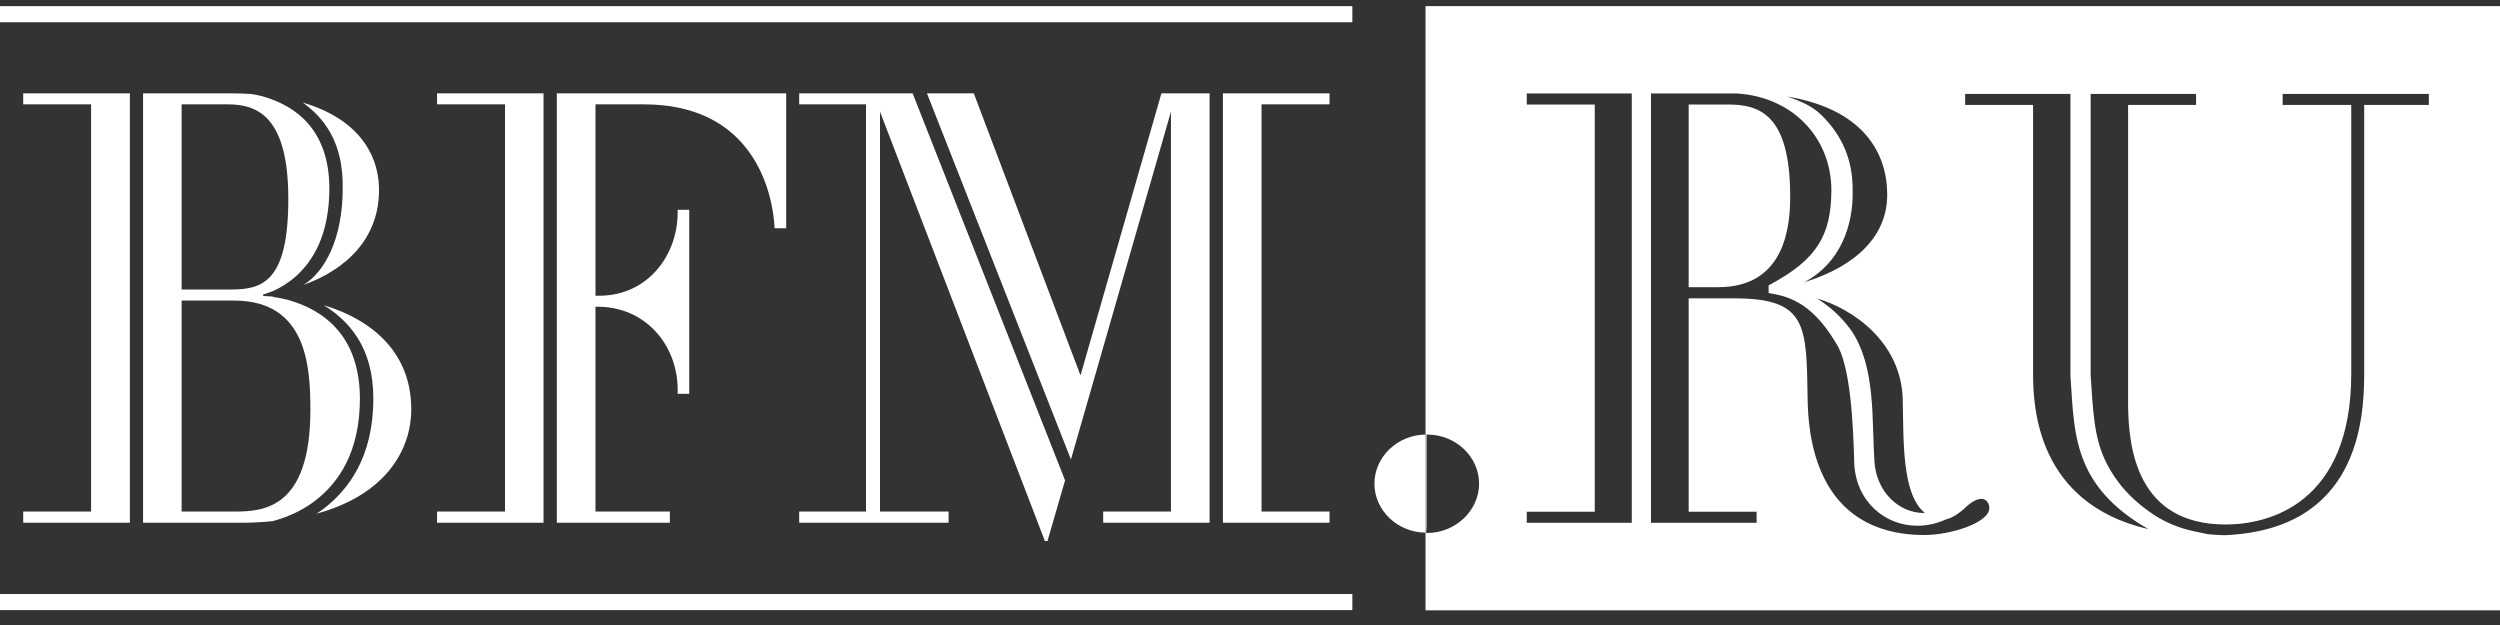
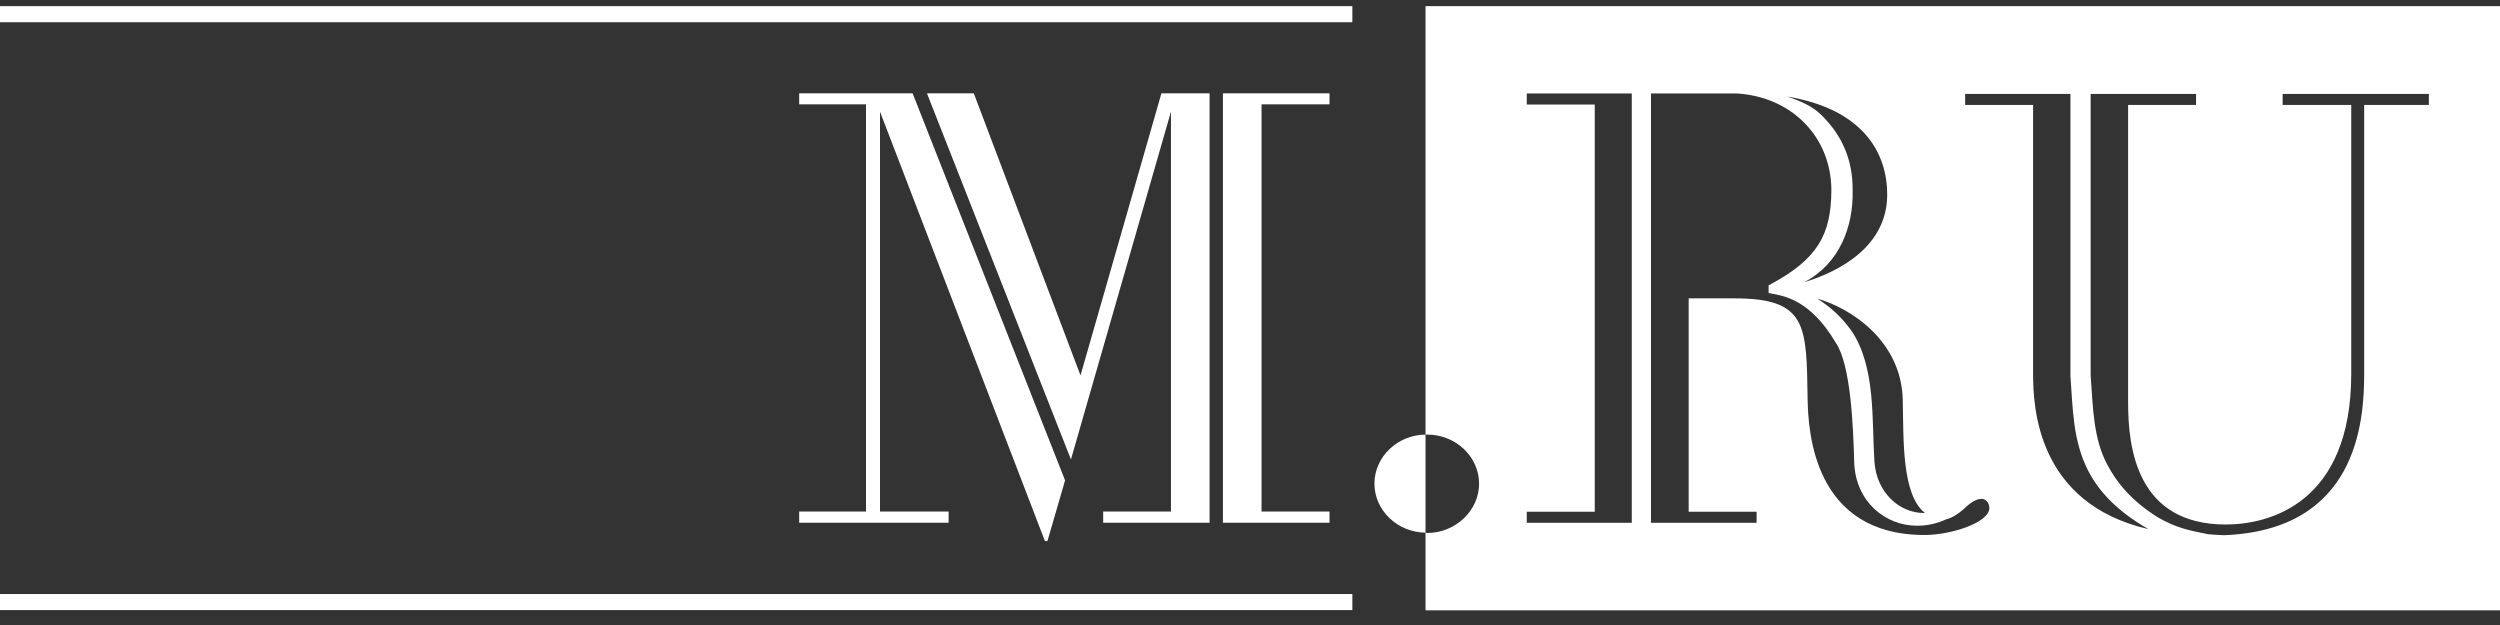
<svg xmlns="http://www.w3.org/2000/svg" width="120" height="30" viewBox="0 0 120 30" fill="none">
  <rect x="0" y="0" width="120" height="30" fill="#333333" stroke="none" />
-   <path d="M20.979 5.008H24.24V24.554H20.979V25.091H26.089V4.48H20.979V5.008ZM26.728 4.48V25.091H32.153V24.554H28.583V14.724C31.007 14.666 32.616 16.635 32.526 18.904H33.083V10.072H32.526C32.592 12.161 31.127 14.284 28.583 14.194V5.009H30.911C35.813 5.009 37.055 8.69 37.183 10.956H37.737V4.48H26.728V4.48Z" fill="white" />
  <path d="M38.361 4.48V5.008H41.568V24.554H38.361V25.091H45.533V24.554H42.24V5.361L50.156 25.972H50.278L51.123 23.057L43.806 4.48H38.361V4.48ZM51.864 18.02L46.742 4.48H44.494L51.405 22.054L56.206 5.361V24.554H52.953V25.091H58.06V4.48H55.748L51.864 18.02ZM63.816 5.008V4.48H58.7V25.091H63.816V24.554H60.554V5.008H63.816Z" fill="white" />
-   <path d="M16.449 9.034C16.455 11.46 15.586 13.052 14.568 13.676C16.569 12.957 18.256 11.46 18.192 8.984C18.138 7.269 17.067 5.669 14.531 4.923C15.527 5.634 16.487 6.804 16.449 9.034ZM1.114 5.008H4.372V24.554H1.114V25.091H6.234V4.48H1.114V5.008ZM17.276 19.135C17.267 15.653 14.957 14.706 13.761 14.379C13.375 14.286 13.039 14.244 13.023 14.244L13.124 14.246L13.135 14.241C13.114 14.239 13.09 14.236 13.071 14.231C12.927 14.226 12.786 14.215 12.639 14.209L12.629 14.132C12.634 14.13 12.668 14.124 12.751 14.098C12.831 14.072 12.954 14.029 13.108 13.968C13.407 13.838 13.801 13.615 14.2 13.265C15 12.545 15.807 11.306 15.81 9.034C15.799 5.791 13.652 4.91 12.535 4.607C12.282 4.544 12.109 4.517 12.016 4.509C11.707 4.491 11.382 4.48 11.043 4.48H6.868V25.091H11.637C12.149 25.091 12.623 25.059 13.084 25.016C13.204 24.985 13.425 24.918 13.697 24.82C14.097 24.671 14.633 24.419 15.155 24.013C16.215 23.185 17.27 21.762 17.276 19.135ZM8.718 5.008H10.921C12.29 5.008 13.839 5.51 13.839 9.541C13.839 13.488 12.629 13.896 11.105 13.896H8.718V5.008ZM11.233 24.554H8.718V14.427H11.233C14.707 14.427 14.899 17.548 14.899 19.671C14.899 24.464 12.599 24.554 11.233 24.554ZM15.538 14.65C16.71 15.377 17.925 16.63 17.92 19.135C17.92 21.948 16.716 23.514 15.528 24.425C15.413 24.512 15.304 24.584 15.192 24.656C18.4 23.785 19.74 21.704 19.74 19.639C19.74 16.975 17.925 15.366 15.538 14.65Z" fill="white" />
  <path d="M-4.02931e-07 1.067V0.295H64.913V1.067H-4.02931e-07Z" fill="white" />
  <path d="M-4.02931e-07 29.284V28.514H64.913V29.284H-4.02931e-07Z" fill="white" />
  <path d="M65.973 23.214C65.973 24.501 67.077 25.552 68.425 25.568V20.86C67.077 20.873 65.973 21.932 65.973 23.214Z" fill="white" />
-   <path d="M68.473 25.34V20.86H68.457C68.457 20.86 68.438 20.86 68.425 20.86V25.568C68.438 25.568 68.451 25.568 68.451 25.568L68.473 25.34Z" fill="white" />
-   <path d="M82.916 5.016H81.056V13.784H82.481C85.737 13.784 85.929 10.756 85.929 9.432C85.929 5.427 84.408 5.016 82.916 5.016Z" fill="white" />
  <path d="M68.425 0.295V20.86C68.438 20.86 68.451 20.86 68.451 20.86H68.472H68.496C68.502 20.86 68.51 20.86 68.51 20.86C69.879 20.86 70.996 21.922 70.996 23.217C70.996 24.509 69.863 25.584 68.496 25.584L68.456 25.568C68.456 25.568 68.438 25.568 68.425 25.568V29.295H120V0.295H68.425ZM92.393 24.618C92.371 24.618 92.35 24.624 92.323 24.624C91.156 24.61 90.069 23.631 89.973 22.155C89.838 20.212 90.058 17.598 88.849 15.847C88.314 15.117 87.791 14.695 87.224 14.331C88.862 14.798 91.257 16.372 91.332 19.172C91.375 21.11 91.279 23.737 92.393 24.618ZM90.586 9.342C90.586 11.823 88.295 13.036 86.603 13.546C88.327 12.643 88.966 10.833 88.926 9.154V9.13C88.926 9.13 88.926 9.13 88.926 9.108C88.934 7.694 88.436 6.505 87.416 5.512C86.984 5.085 86.398 4.841 85.79 4.634C89.494 5.255 90.586 7.394 90.586 9.342ZM78.325 25.093H73.284V24.562H76.548V5.016H73.284V4.485H78.325V25.093V25.093ZM92.382 25.68C87.048 25.68 86.792 20.706 86.766 19.146C86.707 15.642 86.766 14.321 83.257 14.321H81.056V24.562H84.317V25.093H79.247V4.485H83.35C86.014 4.639 87.89 6.582 87.906 9.108C87.906 9.114 87.906 9.13 87.906 9.162C87.887 11.258 87.256 12.445 84.922 13.681C84.922 13.681 84.911 13.681 84.903 13.681V13.697H84.893V14.066H84.93V14.071C85.631 14.204 86.88 14.363 88.119 16.454C88.833 17.506 88.956 20.414 89.004 22.256C89.097 24.098 90.503 25.234 92.019 25.234H92.046C92.499 25.234 92.968 25.133 93.407 24.931C93.735 24.852 94.012 24.647 94.247 24.446C94.433 24.27 94.775 23.944 95.116 23.944C95.334 23.944 95.488 24.151 95.488 24.385C95.489 25.093 93.629 25.68 92.382 25.68ZM97.588 17.933V5.037H94.327V4.509H99.381V18.039V18.052C99.498 19.618 99.49 21.16 100.247 22.623C100.775 23.631 101.659 24.56 103.127 25.399C97.748 24.157 97.588 19.485 97.588 17.933ZM116.585 5.037H113.481V17.933C113.481 20.287 113.123 25.441 106.759 25.69C106.524 25.68 106.199 25.666 105.994 25.643C105.048 25.457 104.446 25.335 103.551 24.817C102.264 24.002 101.574 23.119 101.137 22.278C100.482 21.03 100.466 19.61 100.351 18.01V4.509H105.411V5.037H102.149V19.345C102.149 21.524 102.581 25.176 106.836 25.176C108.917 25.176 112.86 24.172 112.86 17.933V5.037H109.567V4.509H116.585V5.037H116.585Z" fill="white" />
</svg>